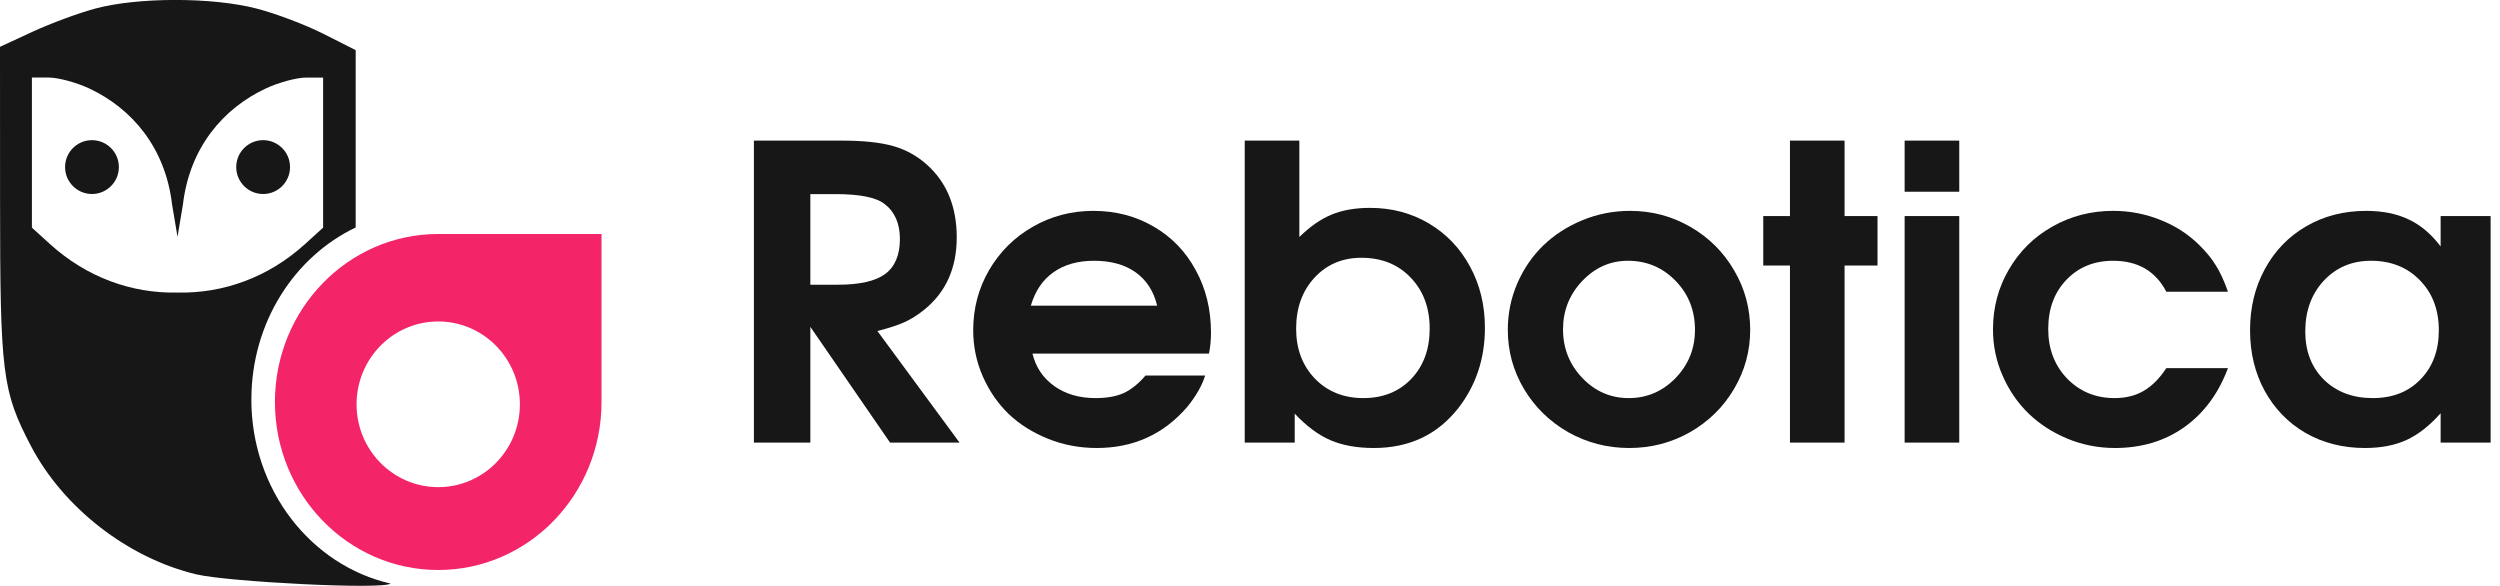
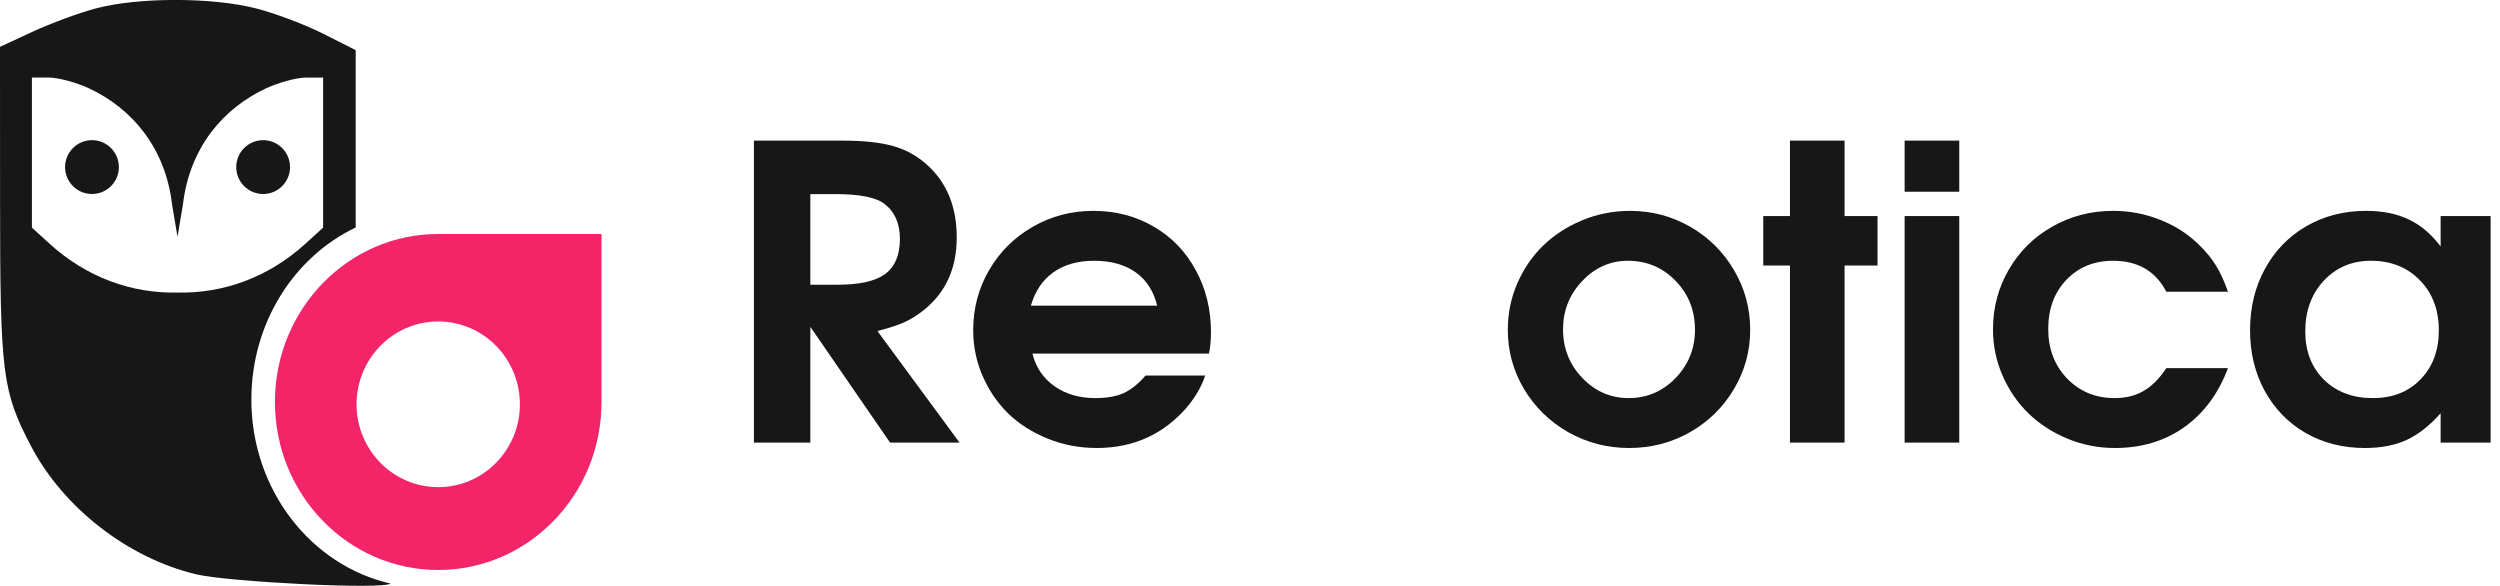
<svg xmlns="http://www.w3.org/2000/svg" width="256" height="60" viewBox="0 0 256 60" fill="none">
  <g clip-path="url(#clip0_10_14022)">
    <path fill-rule="evenodd" clip-rule="evenodd" d="M44.875 58.367C54.109 58.367 61.596 50.666 61.596 41.164V23.961C59.334 23.961 55.749 23.961 52.197 23.961C49.552 23.961 46.926 23.961 44.875 23.961C35.641 23.961 28.153 31.662 28.153 41.164C28.153 50.666 35.641 58.367 44.875 58.367ZM44.875 49.884C49.493 49.884 53.237 46.085 53.237 41.401C53.237 36.717 49.493 32.918 44.875 32.918C40.256 32.918 36.512 36.717 36.512 41.401C36.512 46.085 40.256 49.884 44.875 49.884Z" fill="#F42468" />
    <path d="M29.7 17.109C29.7 18.631 28.465 19.866 26.945 19.866C25.425 19.866 24.19 18.631 24.19 17.109C24.19 15.588 25.425 14.352 26.945 14.352C28.465 14.352 29.7 15.588 29.7 17.109Z" fill="#171717" />
    <path fill-rule="evenodd" clip-rule="evenodd" d="M25.742 40.901C25.742 33.051 30.127 26.297 36.422 23.293V5.136L33.099 3.455C31.271 2.531 28.192 1.366 26.254 0.87C21.71 -0.298 14.125 -0.295 9.759 0.876C8.064 1.331 5.176 2.398 3.338 3.248L0 4.795L0.006 20.558C0.013 38.306 0.233 40.042 3.16 45.654C6.473 51.999 13.12 57.161 20.125 58.818C23.369 59.587 39.258 60.395 39.987 59.756C31.845 57.9 25.738 50.166 25.738 40.901H25.742ZM18.18 29.959C13.48 30.06 8.878 28.405 5.115 24.989L3.267 23.312V7.942H5.017C5.98 7.948 7.828 8.445 9.121 9.051C13.516 11.105 16.935 15.121 17.619 20.934L18.177 24.25L18.734 20.934C19.418 15.121 22.838 11.105 27.233 9.051C28.526 8.445 30.373 7.948 31.336 7.945H33.086V15.627V23.312L31.239 24.989C27.476 28.405 22.873 30.06 18.174 29.959H18.18Z" fill="#171717" />
    <path d="M12.173 17.109C12.173 18.631 10.938 19.866 9.418 19.866C7.898 19.866 6.663 18.631 6.663 17.109C6.663 15.588 7.898 14.352 9.418 14.352C10.938 14.352 12.173 15.588 12.173 17.109Z" fill="#171717" />
  </g>
  <path d="M77.2 45.323C77.2 45.323 77.2 35.015 77.2 14.398C77.2 14.398 80.196 14.398 86.187 14.398C88.394 14.398 90.142 14.582 91.431 14.95C92.719 15.305 93.878 15.938 94.906 16.851C96.949 18.677 97.97 21.164 97.97 24.311C97.97 27.473 96.846 29.953 94.598 31.751C93.953 32.269 93.288 32.685 92.603 32.998C91.931 33.298 91.013 33.598 89.847 33.897L98.258 45.323H91.143C91.143 45.323 88.421 41.371 82.979 33.468C82.979 33.468 82.979 37.42 82.979 45.323C82.979 45.323 81.053 45.323 77.2 45.323ZM82.979 29.155C82.979 29.155 83.918 29.155 85.796 29.155C88.031 29.155 89.648 28.788 90.649 28.052C91.65 27.302 92.15 26.11 92.15 24.475C92.15 22.881 91.623 21.682 90.567 20.878C89.703 20.21 88.031 19.876 85.549 19.876H82.979C82.979 19.876 82.979 22.969 82.979 29.155Z" fill="#171717" />
  <path d="M123.799 36.207C123.799 36.207 117.774 36.207 105.723 36.207C106.066 37.611 106.813 38.721 107.965 39.539C109.116 40.356 110.521 40.765 112.18 40.765C113.332 40.765 114.291 40.595 115.059 40.254C115.827 39.9 116.574 39.3 117.301 38.455H123.408C123.079 39.505 122.462 40.581 121.558 41.685C119.145 44.478 116.06 45.875 112.304 45.875C110.549 45.875 108.89 45.561 107.327 44.934C105.764 44.308 104.421 43.463 103.296 42.4C102.186 41.324 101.302 40.043 100.644 38.557C99.986 37.059 99.656 35.478 99.656 33.816C99.656 31.581 100.198 29.53 101.281 27.663C102.378 25.783 103.865 24.305 105.744 23.228C107.635 22.138 109.706 21.593 111.954 21.593C114.244 21.593 116.307 22.131 118.144 23.208C119.981 24.27 121.414 25.756 122.442 27.663C123.484 29.558 124.005 31.69 124.005 34.061C124.005 34.824 123.936 35.539 123.799 36.207ZM105.558 31.302H118.493C118.137 29.816 117.404 28.679 116.293 27.888C115.183 27.098 113.764 26.703 112.036 26.703C110.364 26.703 108.972 27.098 107.862 27.888C106.765 28.665 105.997 29.803 105.558 31.302Z" fill="#171717" />
-   <path d="M127.46 45.323C127.46 45.323 127.46 35.015 127.46 14.398C127.46 14.398 129.324 14.398 133.053 14.398C133.053 14.398 133.053 17.689 133.053 24.27C134.15 23.194 135.247 22.431 136.343 21.981C137.454 21.518 138.77 21.286 140.292 21.286C142.513 21.286 144.521 21.818 146.317 22.881C148.113 23.944 149.518 25.415 150.533 27.296C151.547 29.162 152.055 31.254 152.055 33.57C152.055 36.718 151.143 39.464 149.32 41.807C147.181 44.519 144.302 45.875 140.682 45.875C138.955 45.875 137.474 45.609 136.241 45.078C135.007 44.546 133.787 43.64 132.58 42.359V45.323H127.46ZM139.407 26.396C137.461 26.396 135.857 27.078 134.595 28.44C133.348 29.803 132.724 31.54 132.724 33.652C132.724 35.737 133.368 37.447 134.657 38.782C135.946 40.104 137.598 40.765 139.613 40.765C141.615 40.765 143.246 40.111 144.507 38.803C145.769 37.481 146.399 35.764 146.399 33.652C146.399 31.513 145.748 29.769 144.446 28.42C143.157 27.071 141.478 26.396 139.407 26.396Z" fill="#171717" />
  <path d="M166.923 21.593C169.144 21.593 171.2 22.138 173.092 23.228C174.984 24.318 176.478 25.803 177.575 27.684C178.672 29.551 179.22 31.581 179.22 33.775C179.22 35.955 178.665 37.978 177.554 39.845C176.458 41.698 174.956 43.17 173.051 44.26C171.145 45.337 169.075 45.875 166.84 45.875C164.592 45.875 162.508 45.337 160.589 44.26C158.683 43.17 157.175 41.698 156.065 39.845C154.954 37.978 154.399 35.955 154.399 33.775C154.399 32.112 154.721 30.532 155.365 29.033C156.023 27.52 156.908 26.226 158.018 25.149C159.142 24.059 160.479 23.194 162.028 22.554C163.577 21.913 165.209 21.593 166.923 21.593ZM166.696 26.703C164.887 26.703 163.324 27.398 162.008 28.788C160.705 30.164 160.054 31.813 160.054 33.734C160.054 35.669 160.712 37.324 162.028 38.701C163.344 40.077 164.928 40.765 166.779 40.765C168.643 40.765 170.24 40.084 171.57 38.721C172.9 37.345 173.565 35.696 173.565 33.775C173.565 31.785 172.9 30.109 171.57 28.747C170.24 27.384 168.616 26.703 166.696 26.703Z" fill="#171717" />
  <path d="M183.292 45.323C183.292 45.323 183.292 39.28 183.292 27.193C183.292 27.193 182.38 27.193 180.557 27.193C180.557 27.193 180.557 25.504 180.557 22.124C180.557 22.124 181.468 22.124 183.292 22.124C183.292 22.124 183.292 19.549 183.292 14.398C183.292 14.398 185.156 14.398 188.885 14.398C188.885 14.398 188.885 16.974 188.885 22.124C188.885 22.124 190.01 22.124 192.258 22.124C192.258 22.124 192.258 23.814 192.258 27.193C192.258 27.193 191.134 27.193 188.885 27.193C188.885 27.193 188.885 33.236 188.885 45.323C188.885 45.323 187.021 45.323 183.292 45.323Z" fill="#171717" />
  <path d="M195.034 45.323C195.034 45.323 195.034 37.59 195.034 22.124C195.034 22.124 196.899 22.124 200.628 22.124C200.628 22.124 200.628 29.857 200.628 45.323C200.628 45.323 198.763 45.323 195.034 45.323ZM195.034 19.631C195.034 19.631 195.034 17.887 195.034 14.398C195.034 14.398 196.899 14.398 200.628 14.398C200.628 14.398 200.628 16.143 200.628 19.631C200.628 19.631 198.763 19.631 195.034 19.631Z" fill="#171717" />
  <path d="M221.83 37.699C221.83 37.699 223.934 37.699 228.143 37.699C227.169 40.302 225.675 42.318 223.66 43.749C221.658 45.166 219.293 45.875 216.565 45.875C214.865 45.875 213.24 45.554 211.691 44.914C210.156 44.274 208.833 43.415 207.722 42.339C206.612 41.262 205.728 39.975 205.07 38.476C204.411 36.977 204.082 35.396 204.082 33.734C204.082 31.499 204.624 29.455 205.707 27.602C206.79 25.735 208.271 24.27 210.149 23.208C212.041 22.131 214.118 21.593 216.38 21.593C218.053 21.593 219.643 21.893 221.151 22.492C222.673 23.078 224.003 23.923 225.14 25.027C225.881 25.749 226.463 26.457 226.888 27.152C227.327 27.834 227.745 28.74 228.143 29.871H221.83C220.733 27.759 218.916 26.703 216.38 26.703C214.433 26.703 212.836 27.357 211.588 28.665C210.355 29.959 209.738 31.635 209.738 33.693C209.738 35.723 210.382 37.413 211.671 38.762C212.973 40.097 214.591 40.765 216.524 40.765C217.676 40.765 218.669 40.52 219.506 40.029C220.356 39.539 221.13 38.762 221.83 37.699Z" fill="#171717" />
  <path d="M255.041 22.124C255.041 22.124 255.041 29.857 255.041 45.323C255.041 45.323 253.334 45.323 249.92 45.323C249.92 45.323 249.92 44.321 249.92 42.318C248.796 43.586 247.631 44.498 246.425 45.057C245.232 45.602 243.813 45.875 242.168 45.875C239.919 45.875 237.897 45.364 236.101 44.342C234.319 43.306 232.921 41.869 231.906 40.029C230.905 38.19 230.405 36.118 230.405 33.816C230.405 31.485 230.912 29.394 231.927 27.541C232.941 25.674 234.353 24.216 236.163 23.167C237.973 22.118 240.015 21.593 242.291 21.593C243.977 21.593 245.431 21.886 246.651 22.472C247.871 23.044 248.961 23.964 249.92 25.231V22.124H255.041ZM242.785 26.703C240.838 26.703 239.227 27.384 237.952 28.747C236.691 30.109 236.06 31.84 236.06 33.938C236.06 35.968 236.698 37.617 237.973 38.885C239.261 40.138 240.927 40.765 242.97 40.765C244.999 40.765 246.63 40.124 247.864 38.844C249.112 37.563 249.735 35.887 249.735 33.816C249.735 31.717 249.084 30.007 247.782 28.685C246.493 27.364 244.827 26.703 242.785 26.703Z" fill="#171717" />
  <defs>
    <clipPath id="clip0_10_14022">
      <rect width="61.599" height="59.989" fill="white" transform="translate(0 -0.001)" />
    </clipPath>
  </defs>
</svg>